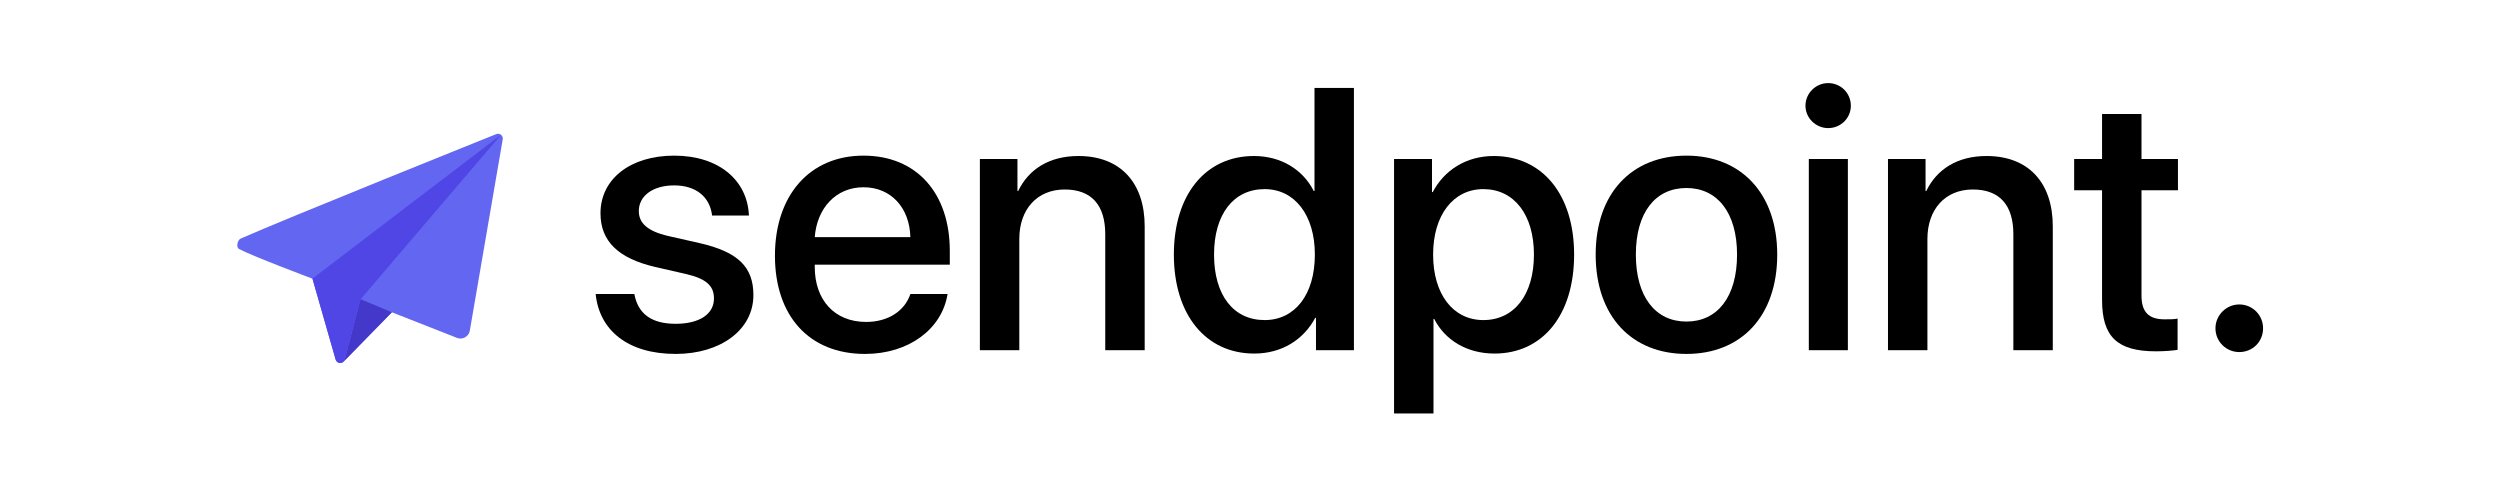
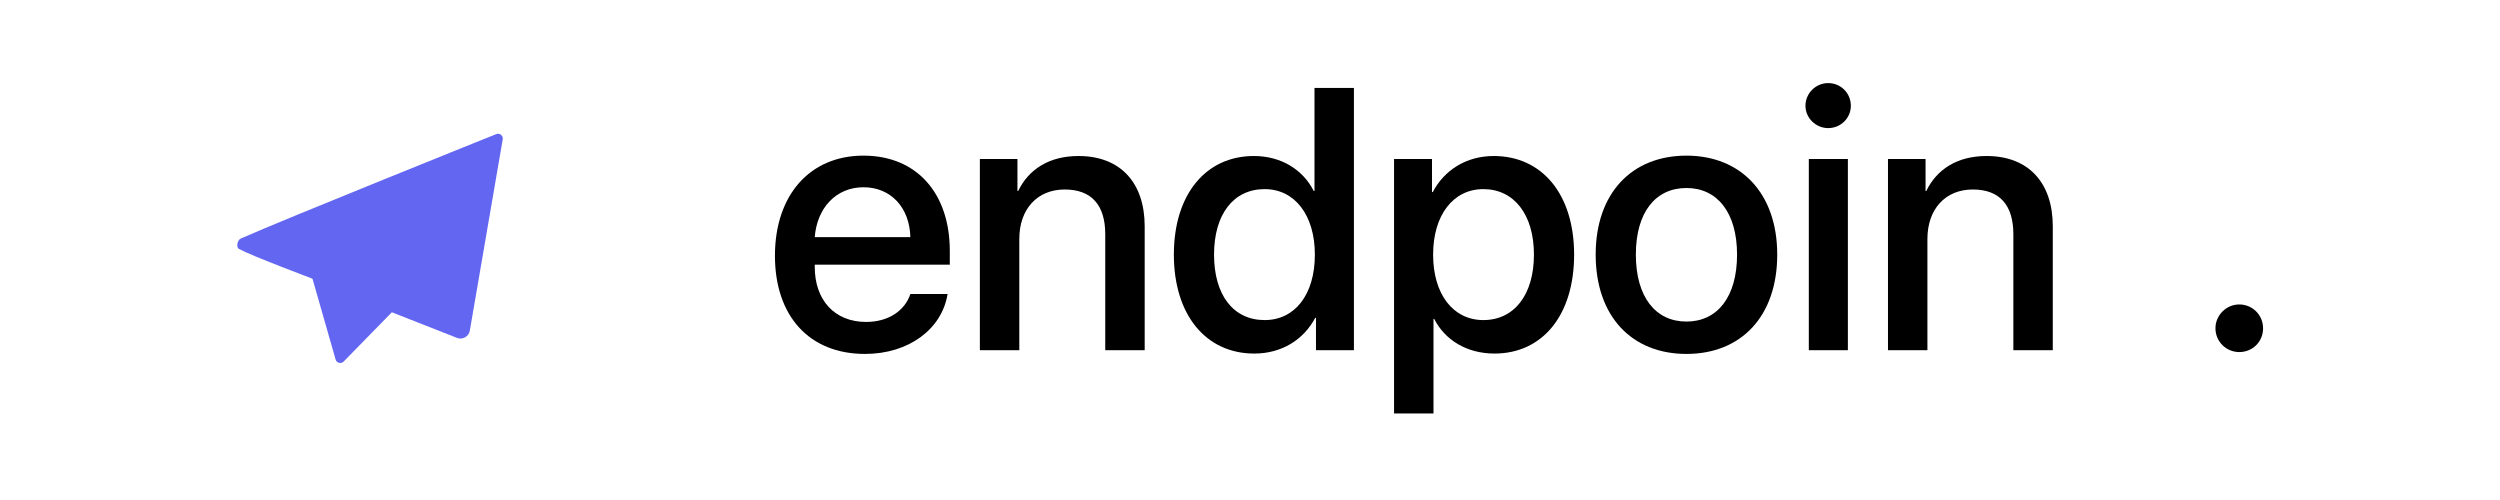
<svg xmlns="http://www.w3.org/2000/svg" width="100%" height="100%" viewBox="0 0 1000 200" version="1.1" xml:space="preserve" style="fill-rule:evenodd;clip-rule:evenodd;stroke-linejoin:round;stroke-miterlimit:2;">
  <g id="sendpoint">
    <g id="Sendpoint" transform="matrix(2.479,0,0,2.479,-56.246,-154.917)">
      <g transform="matrix(60.03,0,0,60.03,117,119)">
-         <path d="M0.043,-0.368C0.043,-0.293 0.091,-0.247 0.189,-0.224L0.272,-0.205C0.329,-0.192 0.348,-0.172 0.348,-0.139C0.348,-0.097 0.309,-0.071 0.245,-0.071C0.181,-0.071 0.144,-0.097 0.134,-0.151L0.03,-0.151C0.04,-0.053 0.117,0.01 0.245,0.01C0.366,0.01 0.454,-0.055 0.454,-0.148C0.454,-0.223 0.414,-0.264 0.309,-0.288L0.225,-0.307C0.169,-0.32 0.146,-0.342 0.146,-0.374C0.146,-0.415 0.184,-0.443 0.241,-0.443C0.3,-0.443 0.337,-0.412 0.343,-0.362L0.442,-0.362C0.438,-0.457 0.361,-0.523 0.241,-0.523C0.123,-0.523 0.043,-0.46 0.043,-0.368Z" style="fill-rule:nonzero;" />
-       </g>
+         </g>
      <g transform="matrix(60.03,0,0,60.03,145.989,119)">
        <path d="M0.393,-0.151C0.378,-0.106 0.334,-0.076 0.274,-0.076C0.189,-0.076 0.136,-0.135 0.136,-0.224L0.136,-0.23L0.499,-0.23L0.499,-0.267C0.499,-0.422 0.41,-0.523 0.267,-0.523C0.122,-0.523 0.029,-0.416 0.029,-0.254C0.029,-0.092 0.121,0.01 0.271,0.01C0.389,0.01 0.478,-0.057 0.493,-0.151L0.393,-0.151ZM0.267,-0.438C0.341,-0.438 0.391,-0.383 0.393,-0.304L0.136,-0.304C0.142,-0.382 0.193,-0.438 0.267,-0.438Z" style="fill-rule:nonzero;" />
      </g>
      <g transform="matrix(60.03,0,0,60.03,177.675,119)">
        <path d="M0.052,-0L0.158,-0L0.158,-0.299C0.158,-0.379 0.206,-0.432 0.28,-0.432C0.353,-0.432 0.389,-0.389 0.389,-0.312L0.389,-0L0.495,-0L0.495,-0.333C0.495,-0.45 0.43,-0.522 0.317,-0.522C0.238,-0.522 0.183,-0.486 0.155,-0.428L0.153,-0.428L0.153,-0.514L0.052,-0.514L0.052,-0Z" style="fill-rule:nonzero;" />
      </g>
      <g transform="matrix(60.03,0,0,60.03,210.357,119)">
        <path d="M0.245,0.009C0.32,0.009 0.378,-0.029 0.409,-0.087L0.411,-0.087L0.411,-0L0.513,-0L0.513,-0.705L0.407,-0.705L0.407,-0.428L0.405,-0.428C0.376,-0.485 0.318,-0.522 0.244,-0.522C0.115,-0.522 0.029,-0.419 0.029,-0.257C0.029,-0.095 0.115,0.009 0.245,0.009ZM0.273,-0.433C0.354,-0.433 0.408,-0.363 0.408,-0.257C0.408,-0.149 0.354,-0.081 0.273,-0.081C0.189,-0.081 0.137,-0.148 0.137,-0.257C0.137,-0.365 0.189,-0.433 0.273,-0.433Z" style="fill-rule:nonzero;" />
      </g>
      <g transform="matrix(60.03,0,0,60.03,244.505,119)">
        <path d="M0.32,-0.522C0.246,-0.522 0.187,-0.484 0.156,-0.425L0.154,-0.425L0.154,-0.514L0.052,-0.514L0.052,0.17L0.158,0.17L0.158,-0.084L0.16,-0.084C0.189,-0.027 0.248,0.009 0.322,0.009C0.451,0.009 0.536,-0.094 0.536,-0.257C0.536,-0.419 0.45,-0.522 0.32,-0.522ZM0.292,-0.081C0.211,-0.081 0.157,-0.15 0.157,-0.257C0.157,-0.363 0.211,-0.433 0.292,-0.433C0.375,-0.433 0.428,-0.364 0.428,-0.257C0.428,-0.149 0.375,-0.081 0.292,-0.081Z" style="fill-rule:nonzero;" />
      </g>
      <g transform="matrix(60.03,0,0,60.03,278.419,119)">
        <path d="M0.273,0.01C0.42,0.01 0.517,-0.091 0.517,-0.257C0.517,-0.422 0.419,-0.523 0.273,-0.523C0.126,-0.523 0.029,-0.422 0.029,-0.257C0.029,-0.091 0.126,0.01 0.273,0.01ZM0.273,-0.077C0.19,-0.077 0.137,-0.143 0.137,-0.257C0.137,-0.371 0.19,-0.436 0.273,-0.436C0.355,-0.436 0.409,-0.371 0.409,-0.257C0.409,-0.143 0.356,-0.077 0.273,-0.077Z" style="fill-rule:nonzero;" />
      </g>
      <g transform="matrix(60.03,0,0,60.03,311.189,119)">
        <path d="M0.108,-0.597C0.142,-0.597 0.169,-0.624 0.169,-0.657C0.169,-0.691 0.142,-0.718 0.108,-0.718C0.075,-0.718 0.047,-0.691 0.047,-0.657C0.047,-0.624 0.075,-0.597 0.108,-0.597ZM0.056,-0L0.161,-0L0.161,-0.514L0.056,-0.514L0.056,-0Z" style="fill-rule:nonzero;" />
      </g>
      <g transform="matrix(60.03,0,0,60.03,324.203,119)">
        <path d="M0.052,-0L0.158,-0L0.158,-0.299C0.158,-0.379 0.206,-0.432 0.28,-0.432C0.353,-0.432 0.389,-0.389 0.389,-0.312L0.389,-0L0.495,-0L0.495,-0.333C0.495,-0.45 0.43,-0.522 0.317,-0.522C0.238,-0.522 0.183,-0.486 0.155,-0.428L0.153,-0.428L0.153,-0.514L0.052,-0.514L0.052,-0Z" style="fill-rule:nonzero;" />
      </g>
      <g transform="matrix(60.03,0,0,60.03,356.885,119)">
-         <path d="M0.083,-0.635L0.083,-0.514L0.008,-0.514L0.008,-0.43L0.083,-0.43L0.083,-0.135C0.083,-0.036 0.124,0.003 0.228,0.003C0.251,0.003 0.274,0.001 0.286,-0.001L0.286,-0.085C0.279,-0.083 0.262,-0.083 0.251,-0.083C0.208,-0.083 0.189,-0.103 0.189,-0.147L0.189,-0.43L0.287,-0.43L0.287,-0.514L0.189,-0.514L0.189,-0.635L0.083,-0.635Z" style="fill-rule:nonzero;" />
-       </g>
+         </g>
      <g transform="matrix(60.03,0,0,60.03,376.143,119)">
        <path d="M0.131,0.005C0.167,0.005 0.195,-0.023 0.195,-0.059C0.195,-0.094 0.167,-0.123 0.131,-0.123C0.096,-0.123 0.067,-0.094 0.067,-0.059C0.067,-0.023 0.096,0.005 0.131,0.005Z" style="fill-rule:nonzero;" />
      </g>
    </g>
    <g id="icon" transform="matrix(0.284,0,0,0.284,75.299,26.628)">
      <g transform="matrix(0.762,0,0,0.762,52.875,60.211)">
        <path d="M508.028,46.648C505.715,44.987 502.704,44.653 500.083,45.765C500.083,45.765 106.681,203.617 27.383,238.993C21.516,241.61 18.684,254.888 24.295,258.017C46.405,270.347 160.044,312.975 160.044,312.975L160.221,312.975L160.221,313.063L203.035,462.514C204.859,468.88 213.106,471.003 217.777,466.31L306.936,375.121L427.256,422.437C437.576,426.655 449.468,419.873 451.091,408.843L511.825,55.828C512.606,52.275 511.091,48.611 508.028,46.648ZM248.761,351.464C248.78,351.251 248.801,351.011 248.938,350.846C248.998,350.775 249.229,350.845 249.203,350.934C249.14,351.155 248.939,351.319 248.761,351.464Z" style="fill:rgb(99,102,241);fill-rule:nonzero;" />
      </g>
      <g transform="matrix(0.762,0,0,0.762,52.875,60.211)">
-         <path d="M306.935,375.122L217.776,466.311C218.815,465.18 219.572,463.819 219.983,462.339L248.761,351.465L249.202,350.935L287.514,367.001L304.64,374.24L306.935,375.122Z" style="fill:rgb(67,56,202);fill-rule:nonzero;" />
-       </g>
+         </g>
      <g transform="matrix(0.762,0,0,0.762,52.875,60.211)">
-         <path d="M508.681,47.124L249.203,350.934L248.938,350.846L248.761,351.464L219.983,462.338C219.572,463.818 218.816,465.179 217.776,466.31C215.568,468.528 212.35,469.411 209.319,468.631C206.288,467.851 203.897,465.523 203.034,462.514L160.22,313.063L160.22,312.975L160.132,312.975L160.132,312.887L508.681,47.124Z" style="fill:rgb(79,70,229);fill-rule:nonzero;" />
-       </g>
+         </g>
    </g>
  </g>
</svg>